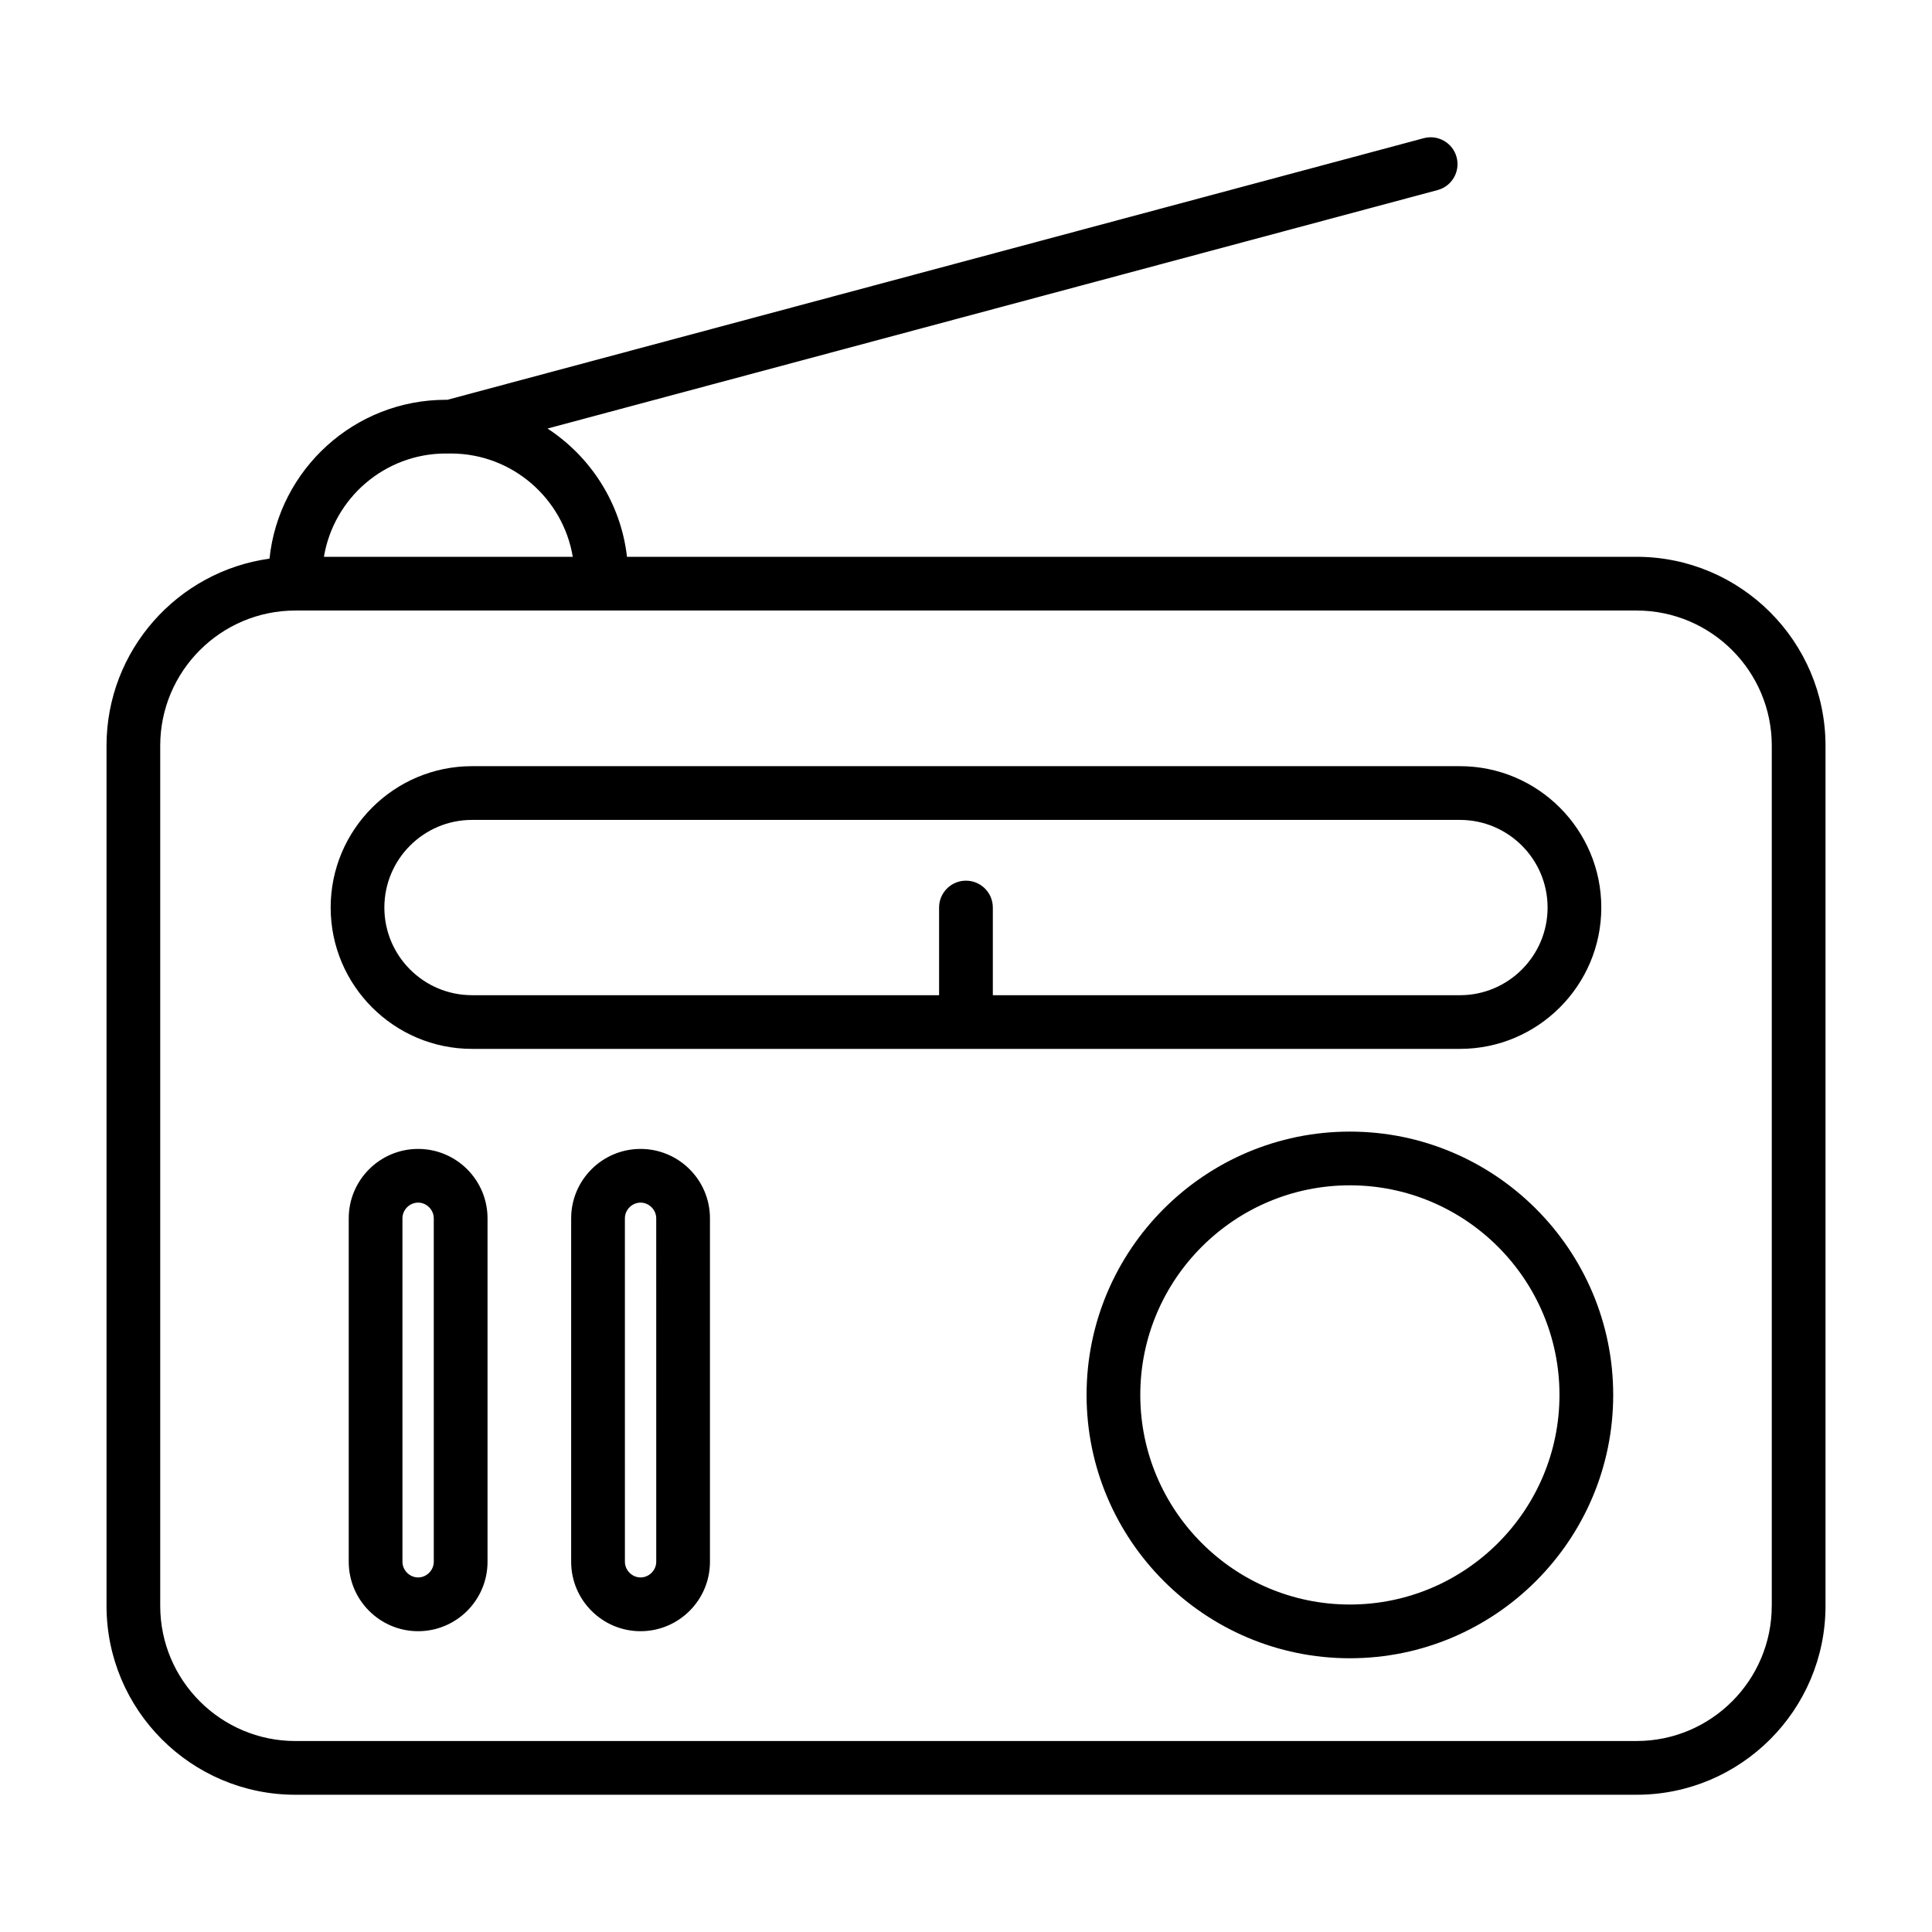
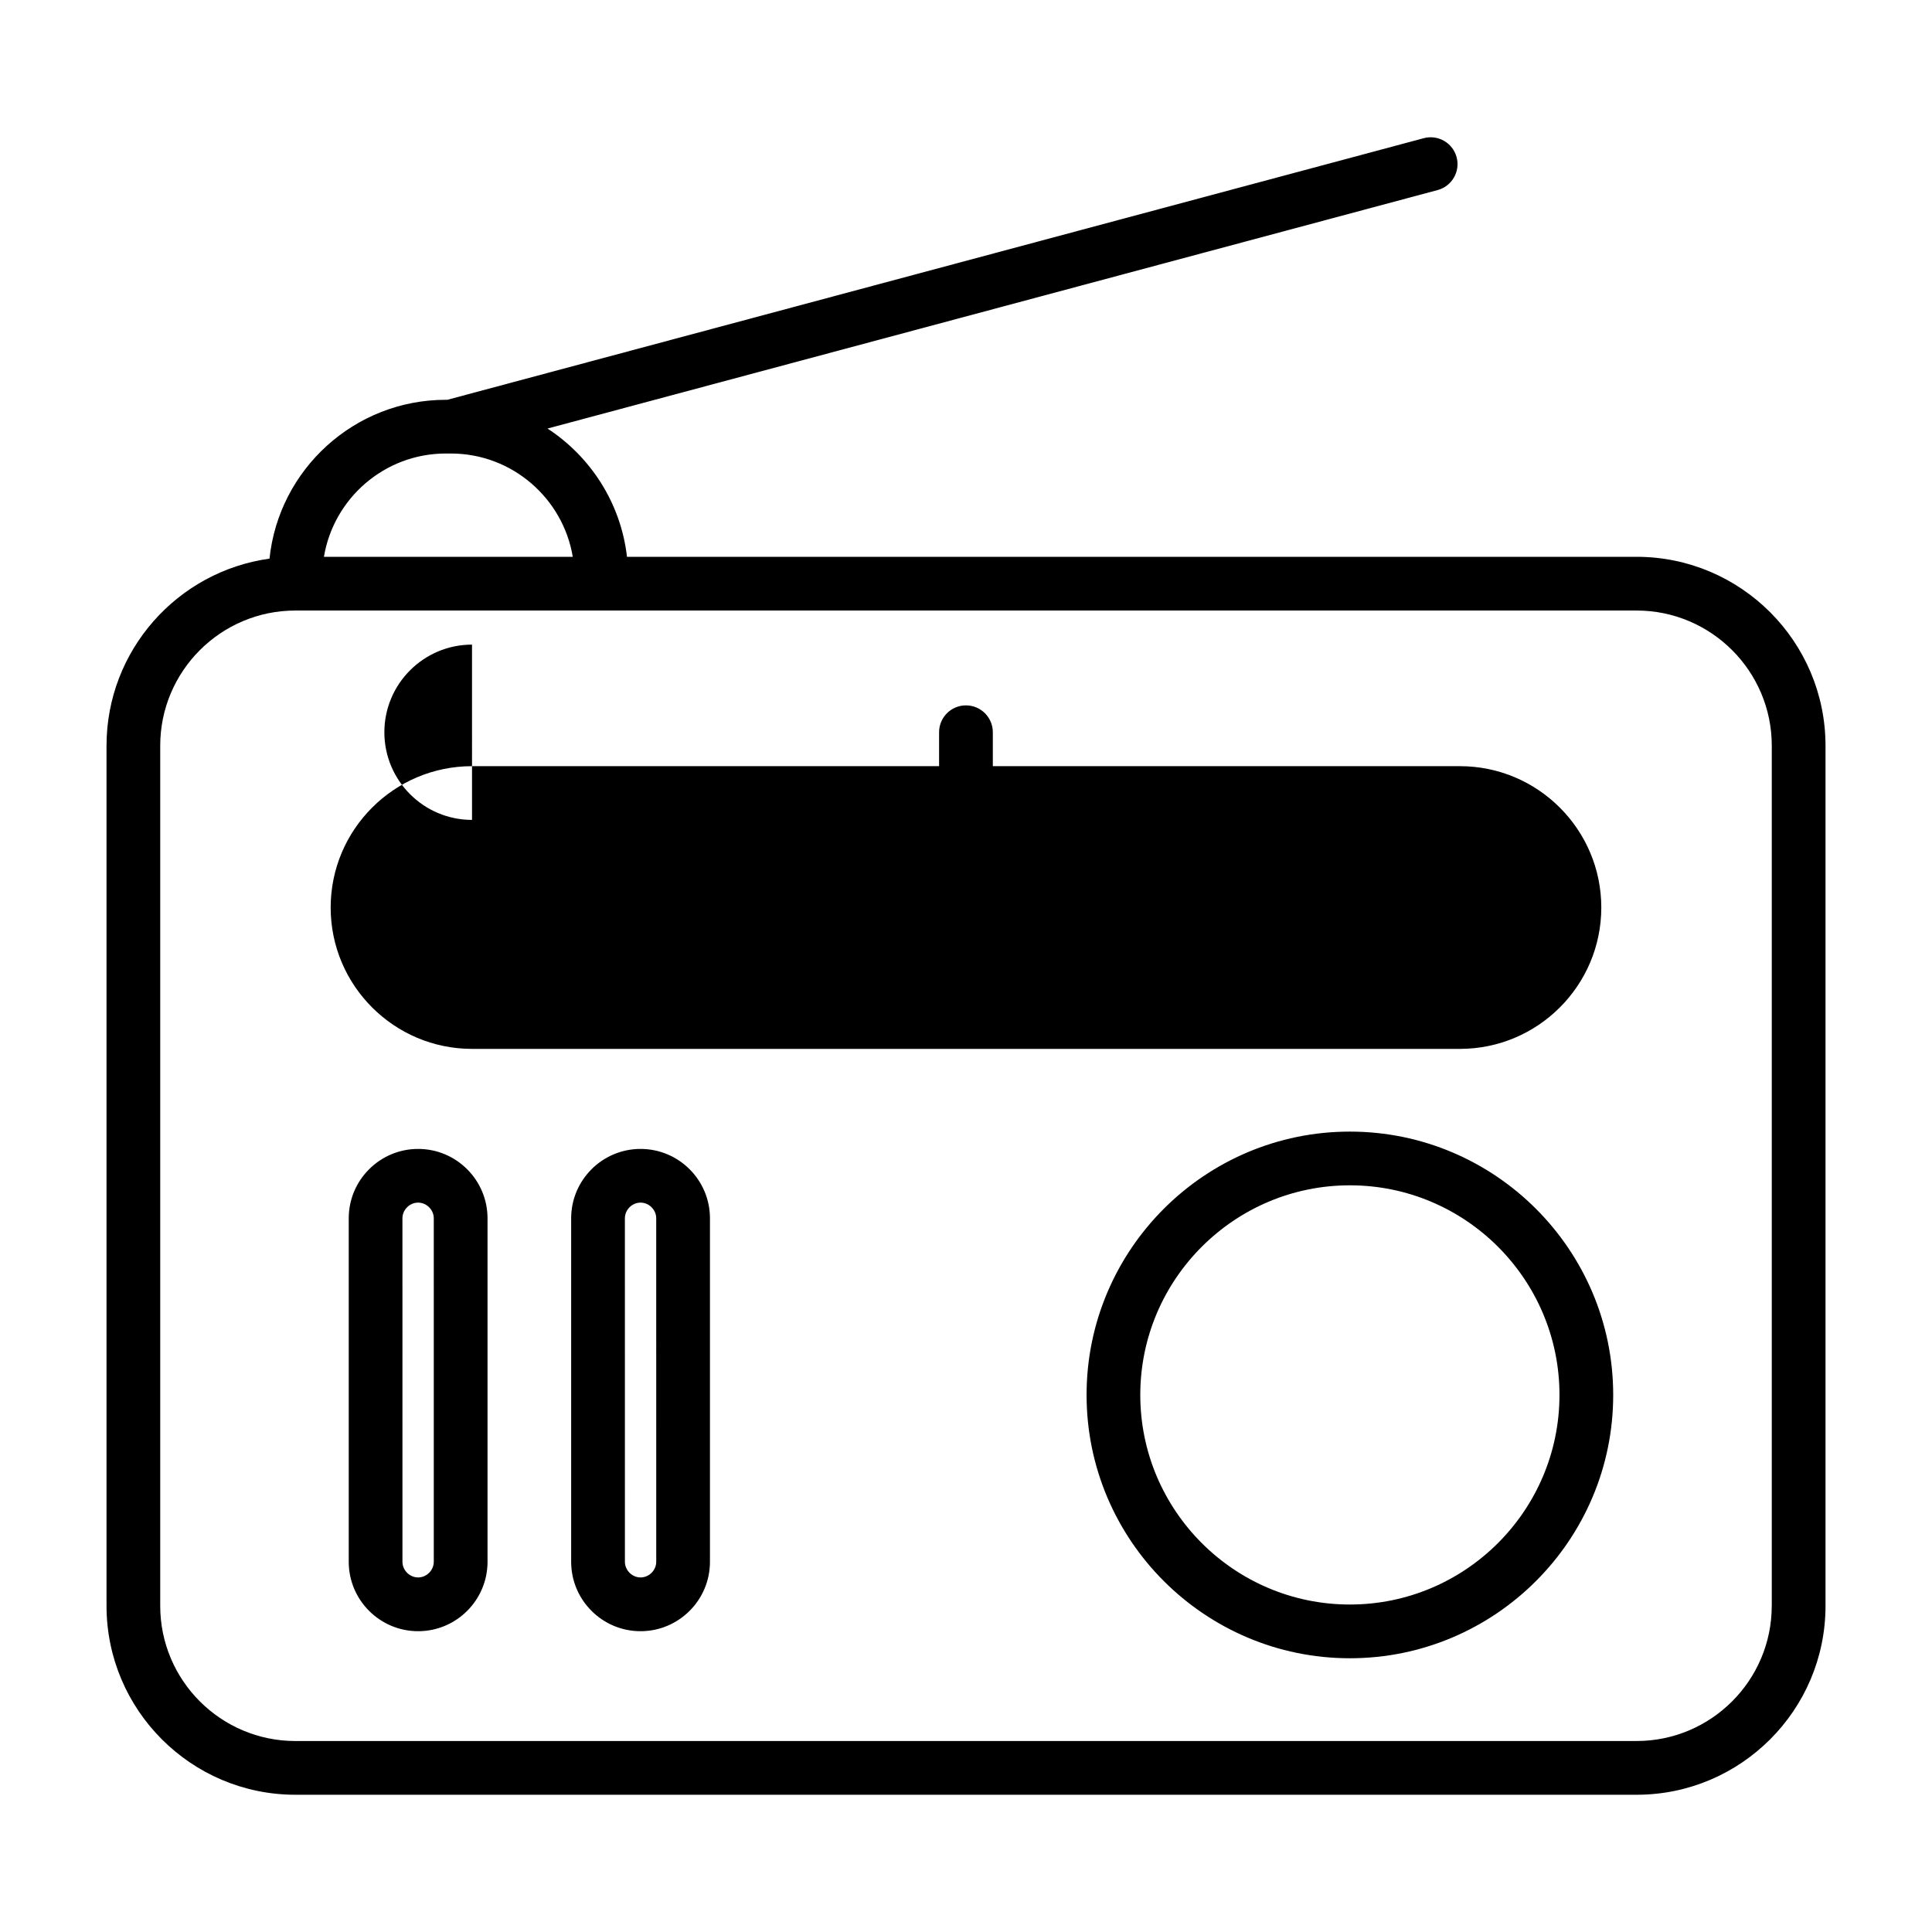
<svg xmlns="http://www.w3.org/2000/svg" fill="#000000" width="800px" height="800px" version="1.1" viewBox="144 144 512 512">
-   <path d="m577.71 291.56h-267.55c-1.629-14.219-9.629-26.523-21.066-33.992l235.89-63.199c3.797-1.02 6.051-4.922 5.031-8.715-1.02-3.797-4.922-6.047-8.715-5.031l-258.75 69.328h-0.391c-24.262 0-44.277 18.473-46.738 42.098-24.363 3.359-43.191 24.301-43.191 49.574v227.95c0 27.602 22.453 50.055 50.055 50.055h355.44c27.602 0 50.055-22.453 50.055-50.055v-227.95c-0.004-27.605-22.457-50.062-50.059-50.062zm-315.56-27.375h1.328c16.227 0 29.73 11.867 32.312 27.375h-65.945c2.574-15.508 16.078-27.375 32.305-27.375zm351.38 305.38c0 19.75-16.066 35.82-35.82 35.82l-355.43 0.004c-19.75 0-35.82-16.066-35.82-35.82v-227.95c0-19.75 16.066-35.82 35.82-35.82h355.44c19.75 0 35.82 16.066 35.82 35.82v227.94zm-344.44-147.6h261.81c20.656 0 37.461-16.805 37.461-37.461s-16.805-37.461-37.461-37.461h-261.81c-20.656 0-37.461 16.805-37.461 37.461s16.805 37.461 37.461 37.461zm0-60.68h261.81c12.809 0 23.227 10.418 23.227 23.227 0 12.809-10.418 23.227-23.227 23.227l-123.79-0.004v-23.227c0-3.93-3.184-7.121-7.121-7.121-3.934 0-7.121 3.184-7.121 7.121v23.227h-123.78c-12.809 0-23.227-10.418-23.227-23.227 0-12.805 10.418-23.223 23.227-23.223zm-14.281 87.191c-10.137 0-18.391 8.246-18.391 18.391v91.027c0 10.137 8.246 18.391 18.391 18.391 10.145 0 18.391-8.246 18.391-18.391v-91.035c-0.008-10.137-8.25-18.383-18.391-18.383zm4.148 109.41c0 2.25-1.902 4.152-4.152 4.152s-4.152-1.902-4.152-4.152l-0.004-91.027c0-2.25 1.902-4.152 4.152-4.152s4.152 1.902 4.152 4.152zm54.797-109.41c-10.137 0-18.391 8.246-18.391 18.391v91.027c0 10.137 8.246 18.391 18.391 18.391 10.137 0 18.391-8.246 18.391-18.391v-91.035c0-10.137-8.246-18.383-18.391-18.383zm4.156 109.41c0 2.25-1.902 4.152-4.152 4.152s-4.152-1.902-4.152-4.152l-0.004-91.027c0-2.25 1.902-4.152 4.152-4.152s4.152 1.902 4.152 4.152zm183.82-114c-38.473 0-69.777 31.305-69.777 69.785s31.305 69.785 69.777 69.785c38.48 0 69.785-31.305 69.785-69.785-0.008-38.48-31.312-69.785-69.785-69.785zm0 125.33c-30.625 0-55.543-24.918-55.543-55.547 0-30.625 24.918-55.547 55.543-55.547s55.547 24.918 55.547 55.547c-0.004 30.625-24.922 55.547-55.547 55.547z" />
+   <path d="m577.71 291.56h-267.55c-1.629-14.219-9.629-26.523-21.066-33.992l235.89-63.199c3.797-1.02 6.051-4.922 5.031-8.715-1.02-3.797-4.922-6.047-8.715-5.031l-258.75 69.328h-0.391c-24.262 0-44.277 18.473-46.738 42.098-24.363 3.359-43.191 24.301-43.191 49.574v227.95c0 27.602 22.453 50.055 50.055 50.055h355.44c27.602 0 50.055-22.453 50.055-50.055v-227.95c-0.004-27.605-22.457-50.062-50.059-50.062zm-315.56-27.375h1.328c16.227 0 29.73 11.867 32.312 27.375h-65.945c2.574-15.508 16.078-27.375 32.305-27.375zm351.38 305.38c0 19.75-16.066 35.82-35.82 35.82l-355.43 0.004c-19.75 0-35.82-16.066-35.82-35.82v-227.95c0-19.75 16.066-35.82 35.82-35.82h355.44c19.75 0 35.82 16.066 35.82 35.82v227.94zm-344.44-147.6h261.81c20.656 0 37.461-16.805 37.461-37.461s-16.805-37.461-37.461-37.461h-261.81c-20.656 0-37.461 16.805-37.461 37.461s16.805 37.461 37.461 37.461zm0-60.68h261.81l-123.79-0.004v-23.227c0-3.93-3.184-7.121-7.121-7.121-3.934 0-7.121 3.184-7.121 7.121v23.227h-123.78c-12.809 0-23.227-10.418-23.227-23.227 0-12.805 10.418-23.223 23.227-23.223zm-14.281 87.191c-10.137 0-18.391 8.246-18.391 18.391v91.027c0 10.137 8.246 18.391 18.391 18.391 10.145 0 18.391-8.246 18.391-18.391v-91.035c-0.008-10.137-8.25-18.383-18.391-18.383zm4.148 109.41c0 2.25-1.902 4.152-4.152 4.152s-4.152-1.902-4.152-4.152l-0.004-91.027c0-2.25 1.902-4.152 4.152-4.152s4.152 1.902 4.152 4.152zm54.797-109.41c-10.137 0-18.391 8.246-18.391 18.391v91.027c0 10.137 8.246 18.391 18.391 18.391 10.137 0 18.391-8.246 18.391-18.391v-91.035c0-10.137-8.246-18.383-18.391-18.383zm4.156 109.41c0 2.25-1.902 4.152-4.152 4.152s-4.152-1.902-4.152-4.152l-0.004-91.027c0-2.25 1.902-4.152 4.152-4.152s4.152 1.902 4.152 4.152zm183.82-114c-38.473 0-69.777 31.305-69.777 69.785s31.305 69.785 69.777 69.785c38.48 0 69.785-31.305 69.785-69.785-0.008-38.48-31.312-69.785-69.785-69.785zm0 125.33c-30.625 0-55.543-24.918-55.543-55.547 0-30.625 24.918-55.547 55.543-55.547s55.547 24.918 55.547 55.547c-0.004 30.625-24.922 55.547-55.547 55.547z" />
</svg>